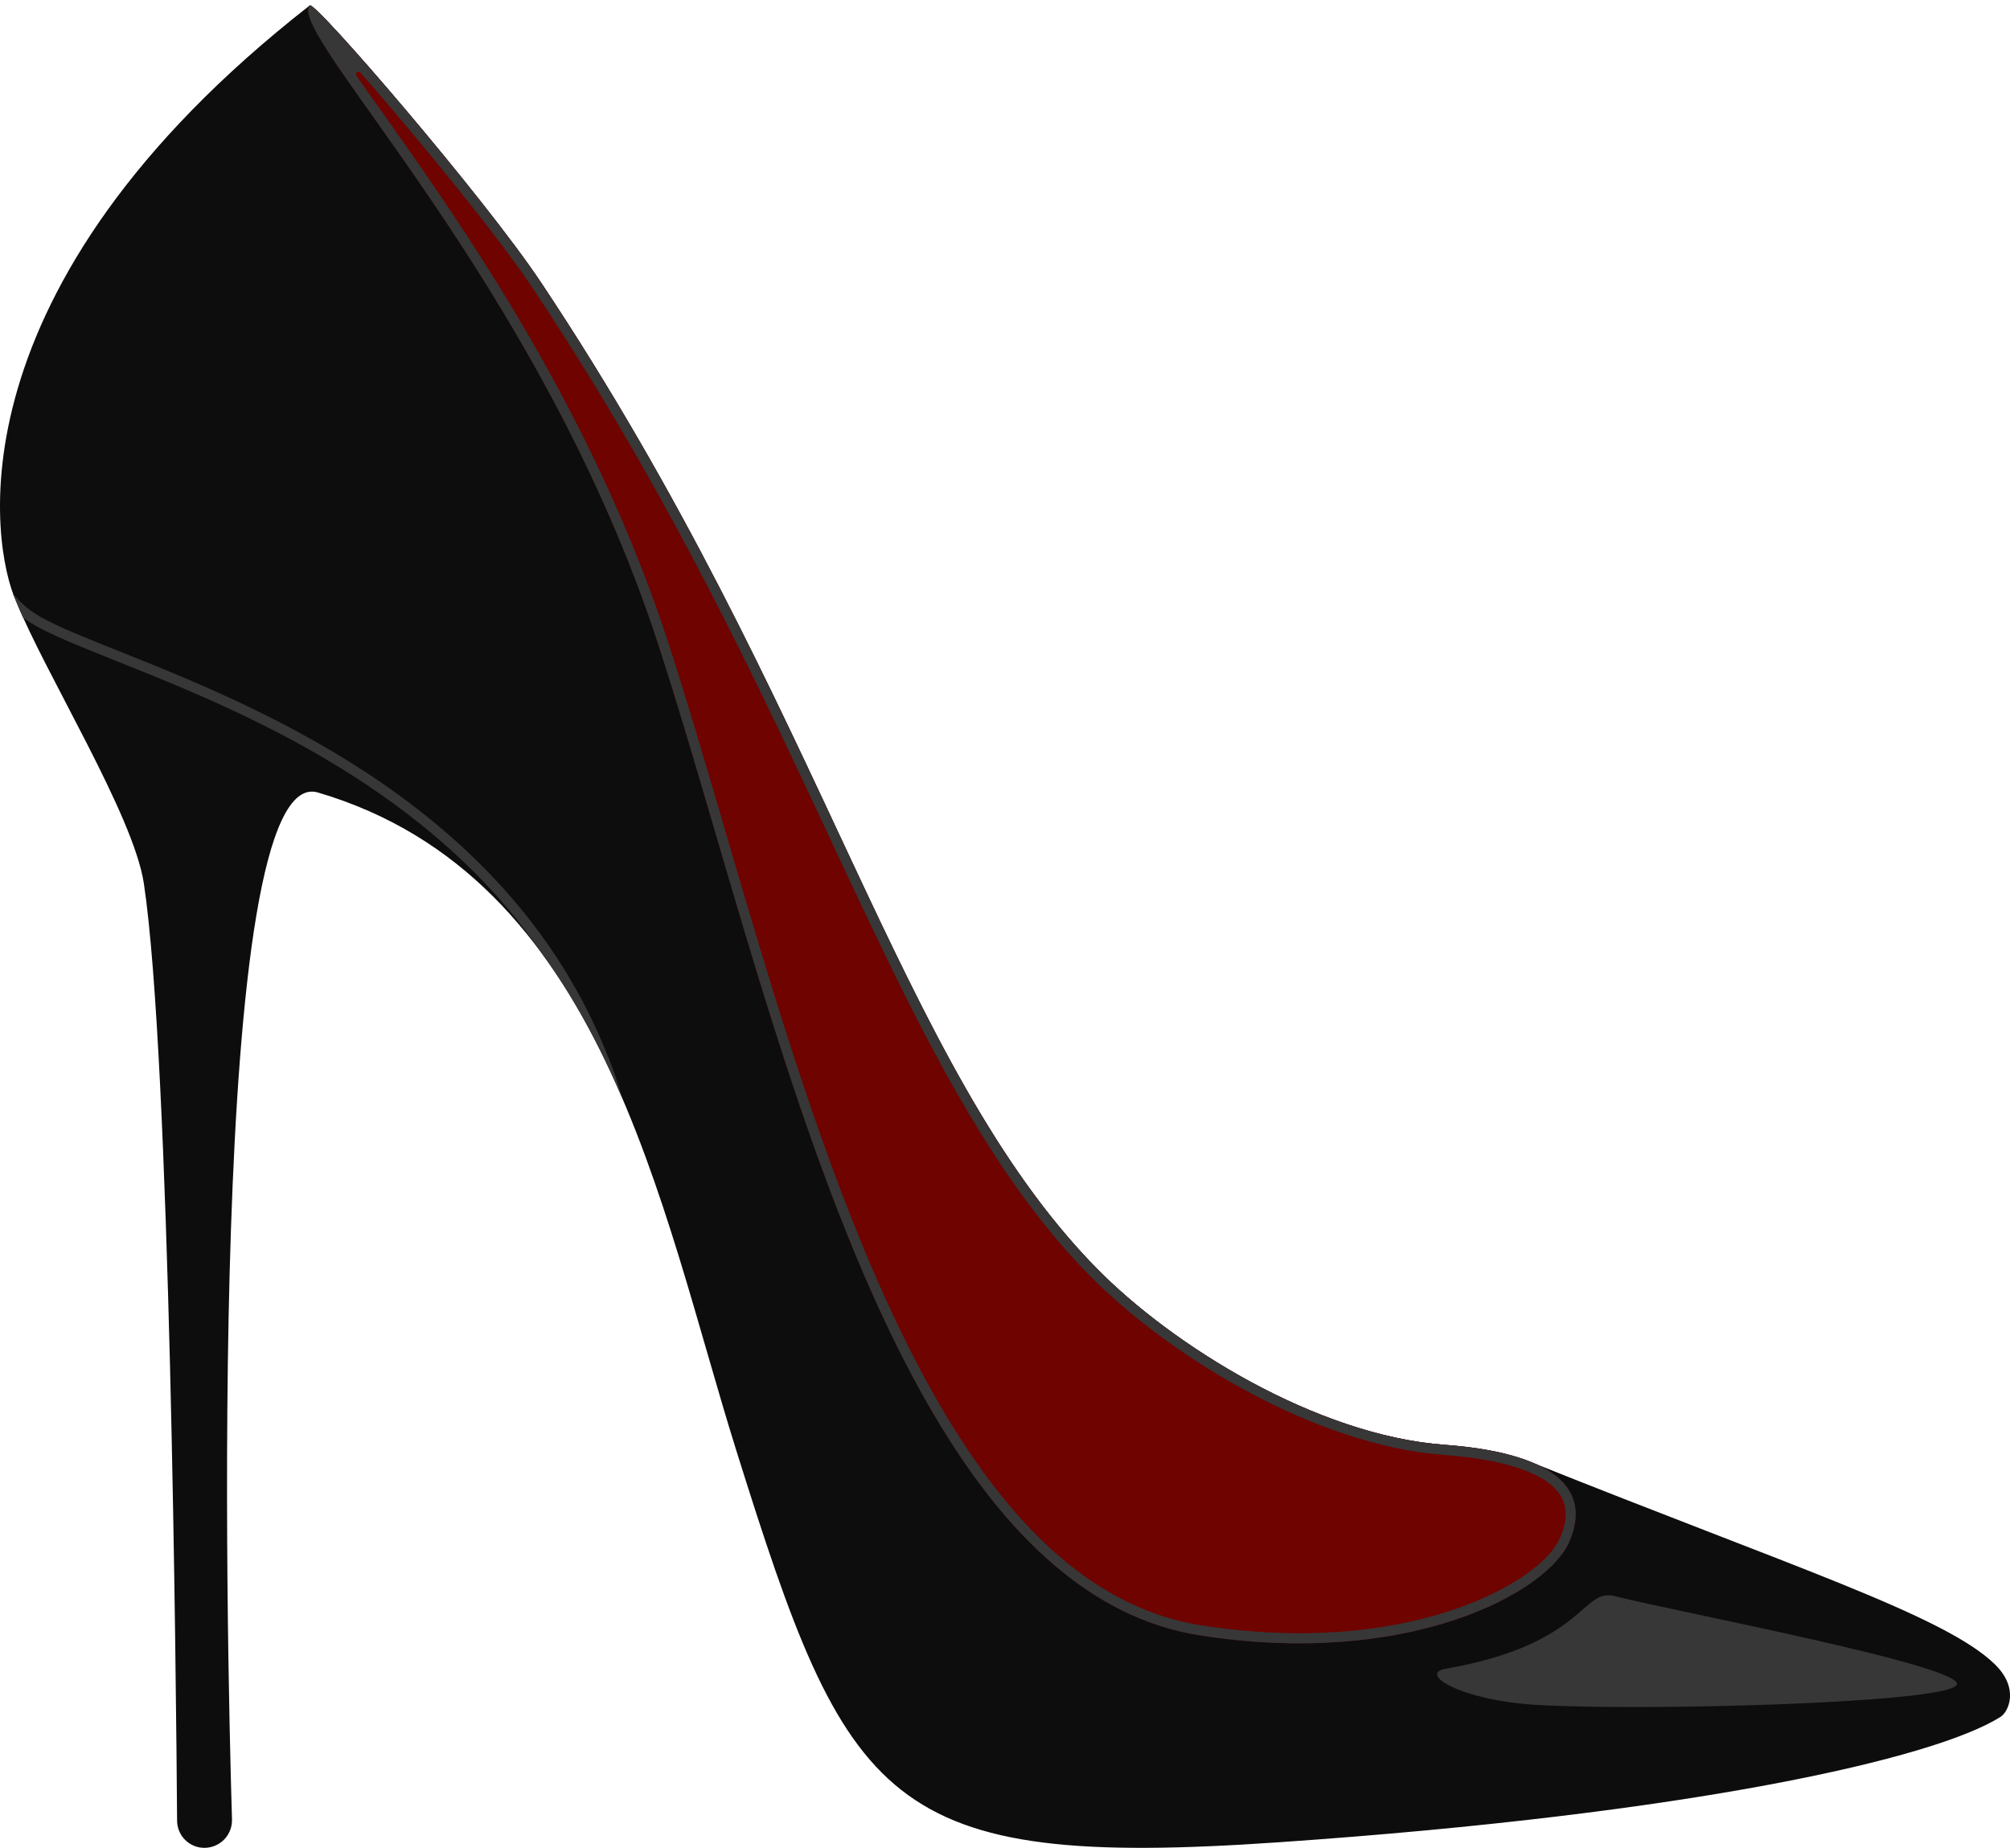
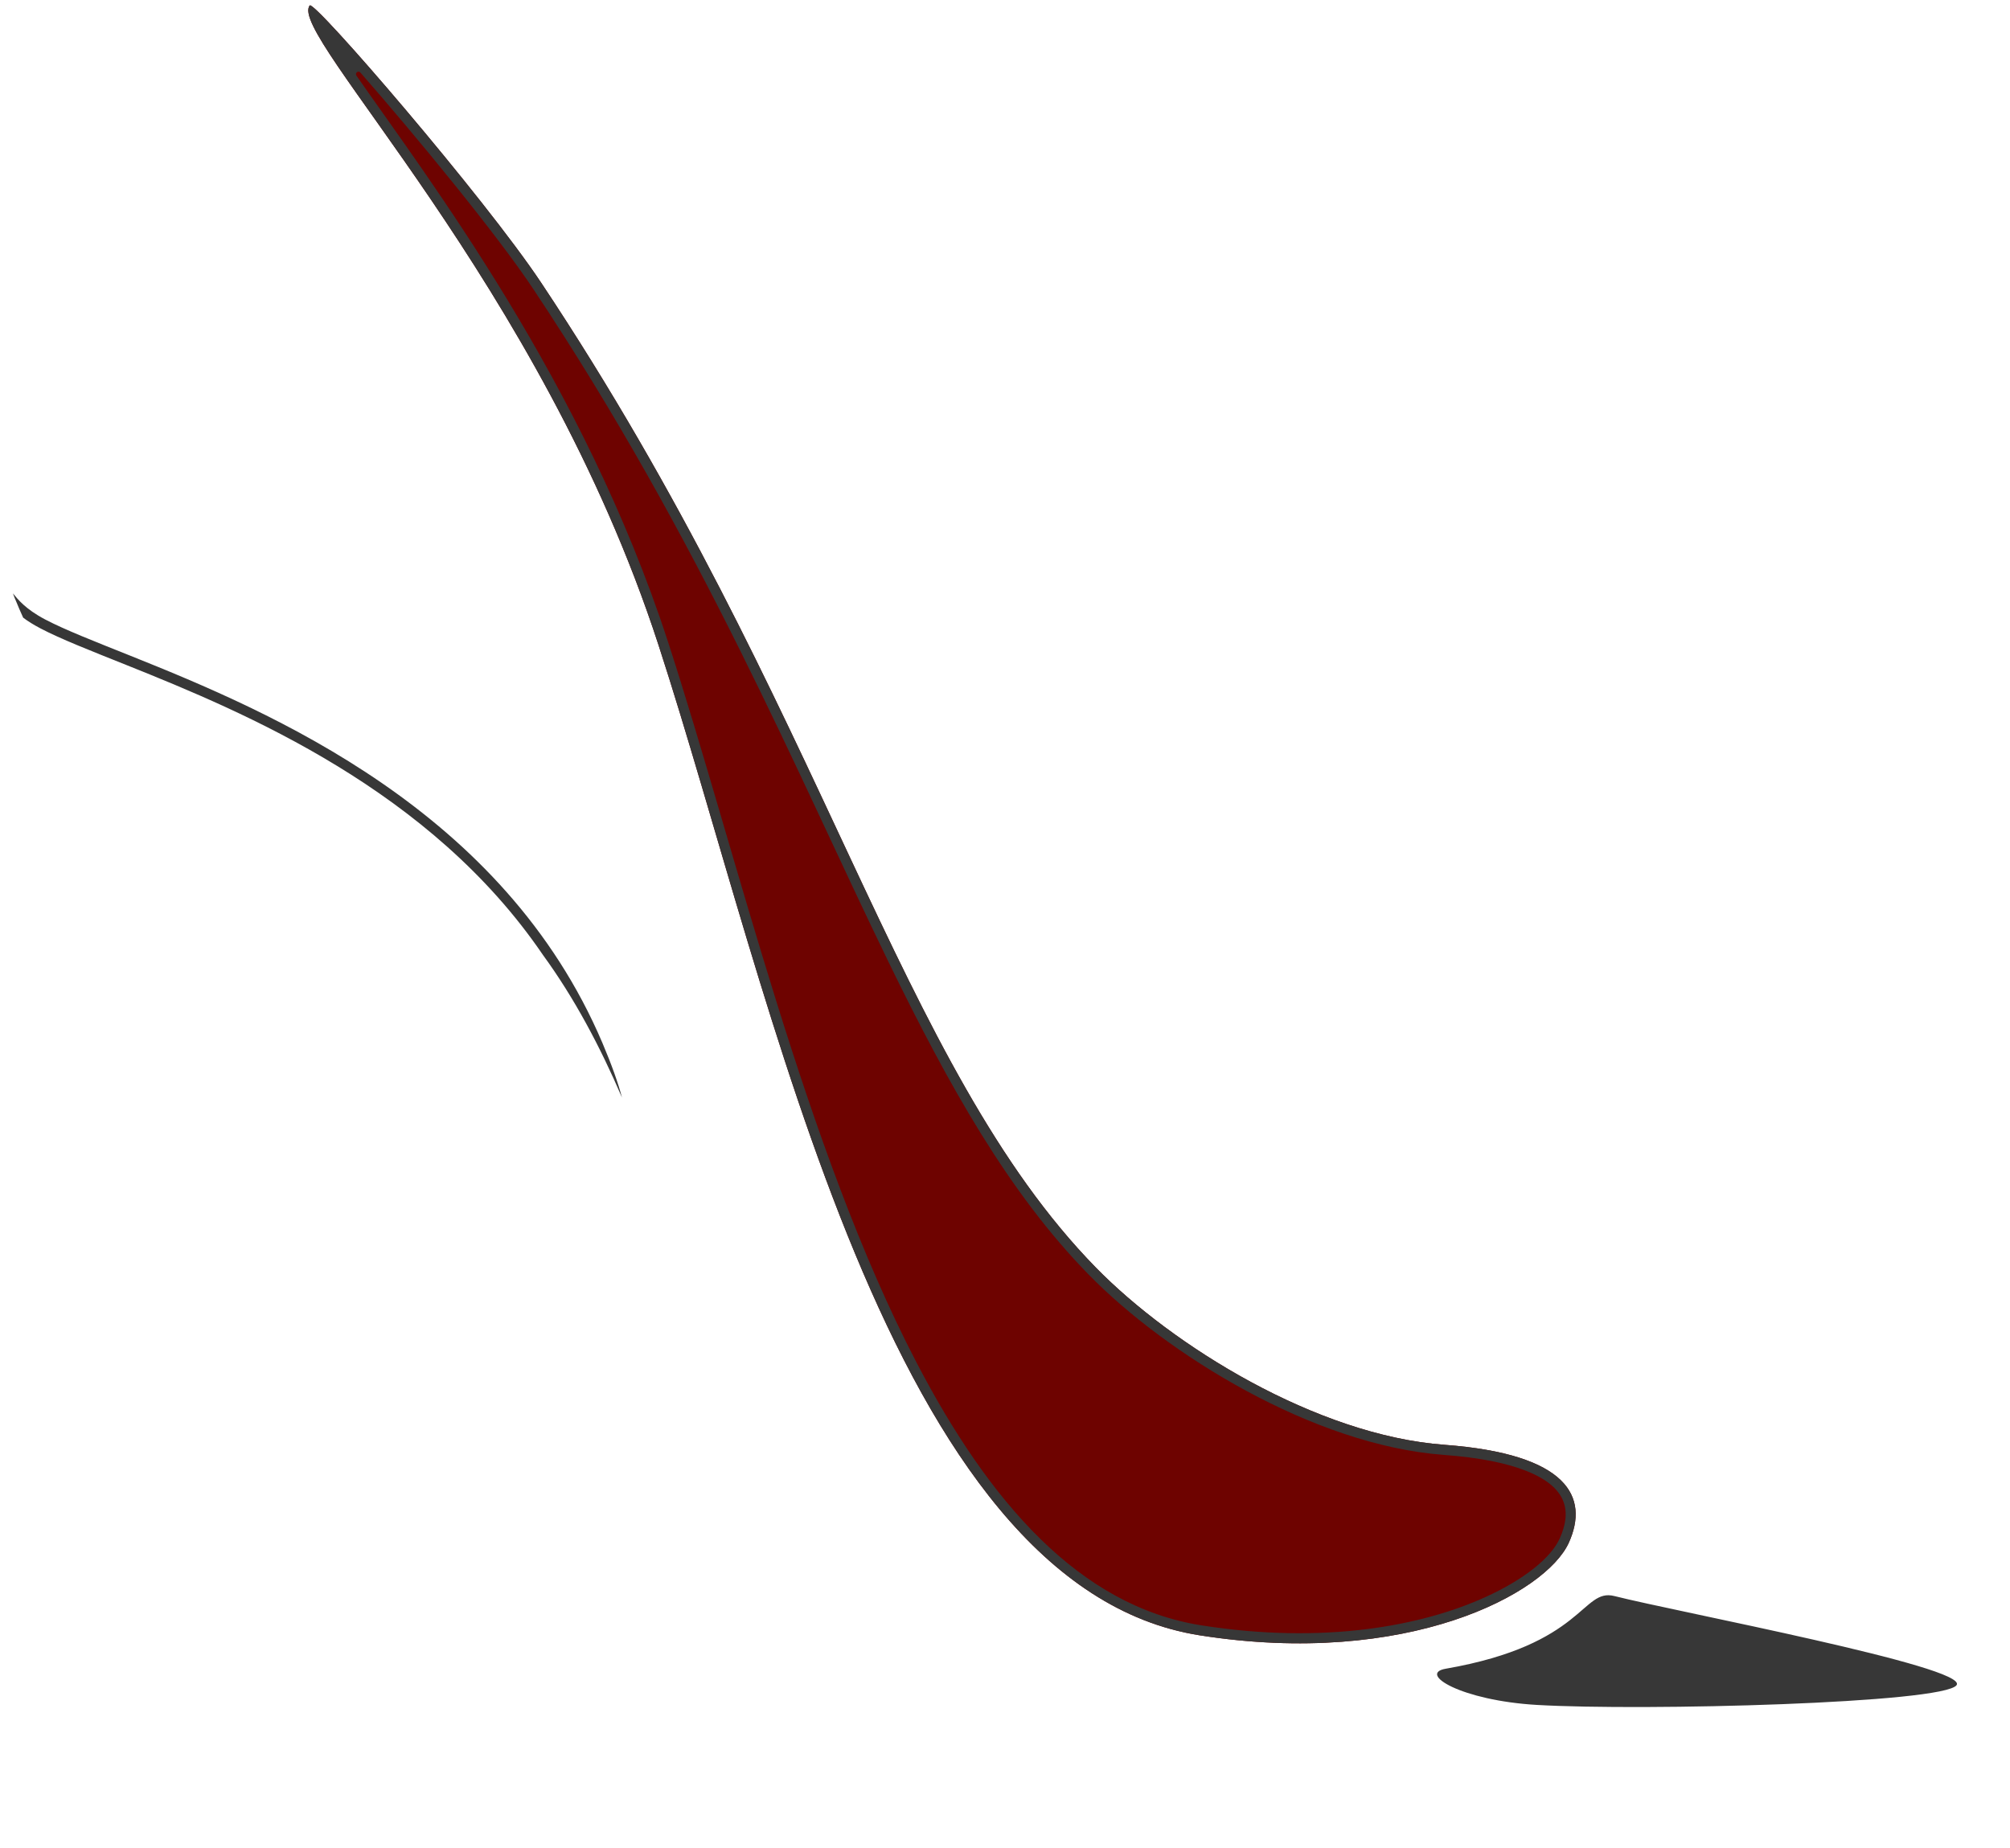
<svg xmlns="http://www.w3.org/2000/svg" height="1424.3" preserveAspectRatio="xMidYMid meet" version="1.0" viewBox="0.0 -4.1 1548.9 1424.3" width="1548.9" zoomAndPan="magnify">
  <defs>
    <clipPath id="a">
      <path d="M 0 0 L 1548.93 0 L 1548.93 1420.148 L 0 1420.148 Z M 0 0" />
    </clipPath>
  </defs>
  <g>
    <g clip-path="url(#a)" id="change1_1">
-       <path d="M 238.695 0.09 C -40.328 218.012 -6.859 416.41 12.328 459.184 C 35.488 516.262 102.898 624.148 110.852 676.824 C 131.223 811.75 135.715 1292.961 136.465 1399.266 C 136.551 1410.824 145.945 1420.148 157.504 1420.148 C 163.27 1420.148 168.785 1417.812 172.793 1413.672 C 176.801 1409.531 178.957 1403.941 178.77 1398.18 C 174.816 1265.828 158.52 581.223 245.02 606.738 C 465.121 671.656 508.23 924.91 567.277 1113.512 C 653.262 1388.141 681.082 1436.871 985.922 1415.82 C 1303.109 1393.918 1490.641 1351.465 1541.602 1319.199 C 1547.809 1315.27 1556.281 1297.141 1537.109 1278.551 C 1498.441 1241.051 1381.609 1203.766 1179.18 1122.586 C 1154.988 1112.887 1126.051 1110.461 1113.02 1109.492 C 1014.379 1102.156 903.285 1033.02 844.516 972.926 C 692.324 817.316 635.383 541.965 417.098 213.922 C 372.969 147.609 242.148 -4.129 238.695 0.09" fill="#0d0d0d" fill-rule="evenodd" />
-     </g>
+       </g>
    <g id="change2_1">
      <path d="M 238.695 0.09 C 220.812 21.98 416.473 213.609 507.371 492.848 C 595.633 763.98 684.09 1218.488 924.547 1256.348 C 1084.379 1281.512 1191.25 1224.141 1208.941 1184.941 C 1224.738 1149.918 1208.512 1116.59 1113.02 1109.492 C 1014.379 1102.156 903.285 1033.02 844.516 972.926 C 692.324 817.316 635.383 541.965 417.098 213.922 C 372.969 147.609 242.148 -4.129 238.695 0.09" fill="#6e0300" fill-rule="evenodd" />
    </g>
    <g id="change3_1">
      <path d="M 1244.07 1226.082 C 1218.82 1219.672 1221.199 1263.469 1114.07 1282.09 C 1092.34 1285.867 1125.852 1306.594 1184.422 1310 C 1266.969 1314.797 1497.801 1308.727 1507.738 1294.742 C 1517.68 1280.758 1292.02 1238.262 1244.07 1226.082 Z M 238.695 0.09 C 220.812 21.98 416.473 213.609 507.371 492.848 C 595.633 763.98 684.09 1218.488 924.547 1256.348 C 1084.379 1281.512 1191.25 1224.141 1208.941 1184.941 C 1224.738 1149.918 1208.512 1116.59 1113.02 1109.492 C 1014.379 1102.156 903.285 1033.02 844.516 972.926 C 692.324 817.316 635.383 541.965 417.098 213.922 C 372.969 147.609 242.148 -4.129 238.695 0.09 Z M 277.668 51.77 C 276.992 51.012 275.852 50.898 275.051 51.531 C 274.254 52.148 274.066 53.301 274.629 54.148 C 330.562 134.512 449.469 290.012 514.703 490.414 C 567.547 652.738 620.375 880.961 706.074 1045.703 C 762.039 1153.285 831.727 1233.848 925.738 1248.648 C 1019.762 1263.449 1095.109 1249.277 1144.07 1227.145 C 1175.07 1213.133 1195.328 1196.309 1201.91 1181.711 C 1206.48 1171.594 1208.172 1161.68 1204.578 1152.773 C 1200.859 1143.516 1191.691 1135.75 1176.02 1129.555 C 1160.898 1123.578 1140.109 1119.316 1112.449 1117.262 C 1012.031 1109.797 898.855 1039.578 839.023 978.402 C 777.613 915.613 731.484 833.559 684.258 736.441 C 614.156 592.297 541.43 414.738 410.691 218.27 C 382.906 176.512 320.57 100.73 277.668 51.77 Z M 9.957 453.258 C 13.59 457.617 19.488 465.32 34.824 473.371 C 50.156 481.418 73.051 490.336 100.574 501.355 C 208.875 544.723 387.914 620.305 464.234 799.793 C 471.473 816.816 476.309 830.629 479.297 841.816 C 462.406 802.516 442.641 765.223 418.426 731.988 C 331.863 604.762 189.148 545.207 97.727 508.602 C 69.902 497.461 46.766 488.422 31.266 480.285 C 25.875 477.453 21.375 474.676 17.836 471.945 C 15.801 467.461 13.953 463.199 12.328 459.184 C 11.555 457.461 10.758 455.484 9.957 453.258" fill="#373737" fill-rule="evenodd" />
    </g>
  </g>
</svg>